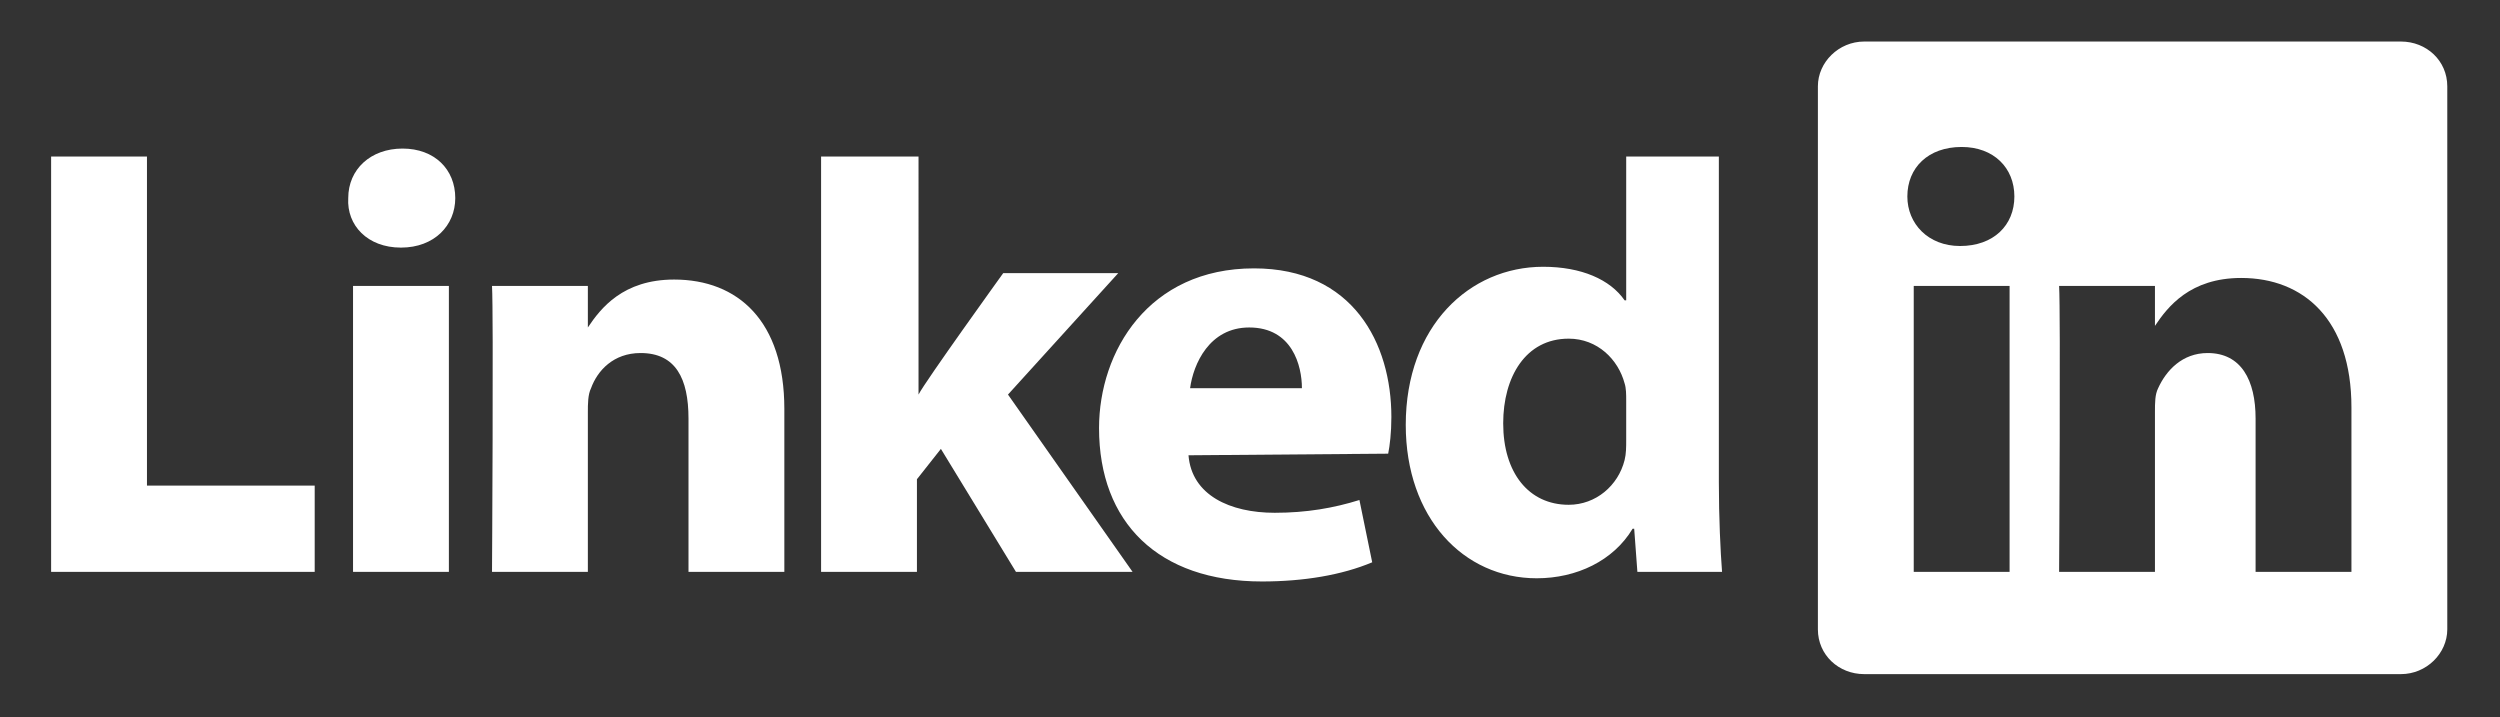
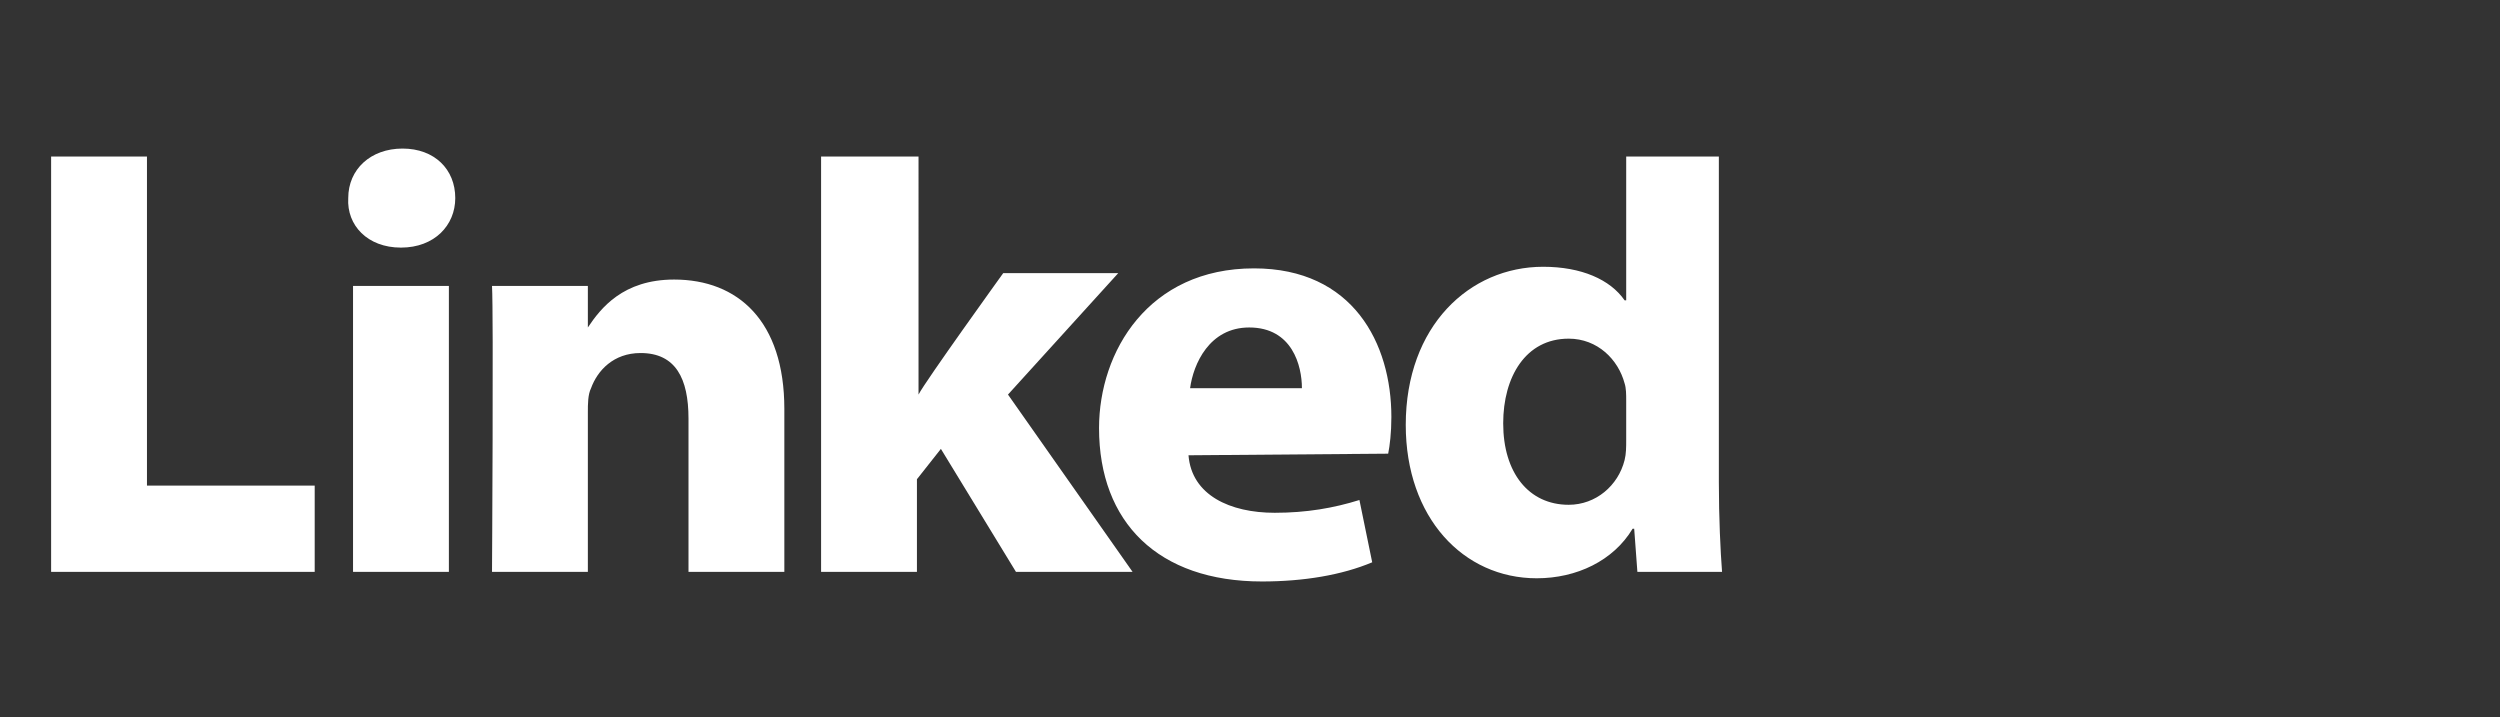
<svg xmlns="http://www.w3.org/2000/svg" version="1.1" id="Layer_1" x="0px" y="0px" viewBox="0 0 156.5 44.9" style="enable-background:new 0 0 156.5 44.9;" xml:space="preserve">
  <rect x="0" y="0" width="156.5" height="44.9" fill="#333333" stroke="none" />
  <style type="text/css">
	.st0{fill:#FFFFFF;}
</style>
  <path class="st0" d="M3.2,35.8h16.5v-5.4H9.2V9.8h-6V35.8z M28.1,35.8V17.9h-6v17.9H28.1z M25.1,15.5c2.1,0,3.4-1.4,3.4-3.1  c0-1.8-1.3-3.1-3.3-3.1c-2,0-3.4,1.3-3.4,3.1C21.7,14.1,23,15.5,25.1,15.5L25.1,15.5L25.1,15.5z M30.8,35.8h6v-10  c0-0.5,0-1.1,0.2-1.5c0.4-1.1,1.4-2.2,3.1-2.2c2.2,0,3,1.6,3,4.1v9.6h6V25.6c0-5.5-2.9-8.1-6.9-8.1c-3.2,0-4.6,1.8-5.4,3h0v-2.6h-6  C30.9,19.6,30.8,35.8,30.8,35.8z M57.4,9.8h-6v26h6V30l1.5-1.9l4.7,7.7h7.3l-7.8-11.1l6.9-7.6h-7.2c0,0-4.9,6.8-5.3,7.6V9.8z" />
  <path class="st0" d="M86.9,28.4c0.1-0.5,0.2-1.3,0.2-2.3c0-4.6-2.4-9.3-8.6-9.3c-6.6,0-9.7,5.2-9.7,10c0,5.9,3.7,9.6,10.2,9.6  c2.6,0,5-0.4,6.9-1.2l-0.8-3.9c-1.6,0.5-3.3,0.8-5.3,0.8c-2.8,0-5.2-1.1-5.4-3.6L86.9,28.4L86.9,28.4L86.9,28.4z M74.5,24.3  c0.2-1.5,1.2-3.8,3.7-3.8c2.7,0,3.3,2.4,3.3,3.8H74.5L74.5,24.3z M101.8,9.8v9h-0.1c-0.9-1.3-2.7-2.1-5.1-2.1  c-4.6,0-8.6,3.7-8.6,9.9c0,5.8,3.6,9.6,8.2,9.6c2.5,0,4.8-1.1,6-3.1h0.1l0.2,2.7h5.3c-0.1-1.3-0.2-3.4-0.2-5.6V9.8L101.8,9.8  L101.8,9.8z M101.8,27.5c0,0.5,0,0.9-0.1,1.3c-0.4,1.6-1.8,2.8-3.5,2.8c-2.5,0-4.1-2-4.1-5.1c0-2.9,1.4-5.3,4.1-5.3  c1.8,0,3.1,1.3,3.5,2.8c0.1,0.3,0.1,0.7,0.1,1.1L101.8,27.5L101.8,27.5z" />
-   <path class="st0" d="M150.3,2.6h-33.6c-1.6,0-2.9,1.3-2.9,2.8v34c0,1.6,1.3,2.8,2.9,2.8h33.6c1.6,0,2.9-1.3,2.9-2.8v-34  C153.2,3.8,151.9,2.6,150.3,2.6z M119.8,35.8V17.9h6v17.9H119.8z M122.7,15.4L122.7,15.4L122.7,15.4c-2,0-3.3-1.4-3.3-3.1  c0-1.8,1.3-3.1,3.4-3.1c2,0,3.3,1.3,3.3,3.1C126.1,14.1,124.8,15.4,122.7,15.4z M147.2,35.8h-6v-9.6c0-2.4-0.9-4.1-3-4.1  c-1.6,0-2.6,1.1-3.1,2.2c-0.2,0.4-0.2,0.9-0.2,1.5v10h-6v0v0l0,0c0,0,0.1-16.3,0-17.9h6v2.5c0.8-1.2,2.2-3,5.4-3  c3.9,0,6.9,2.6,6.9,8.1V35.8z" />
</svg>